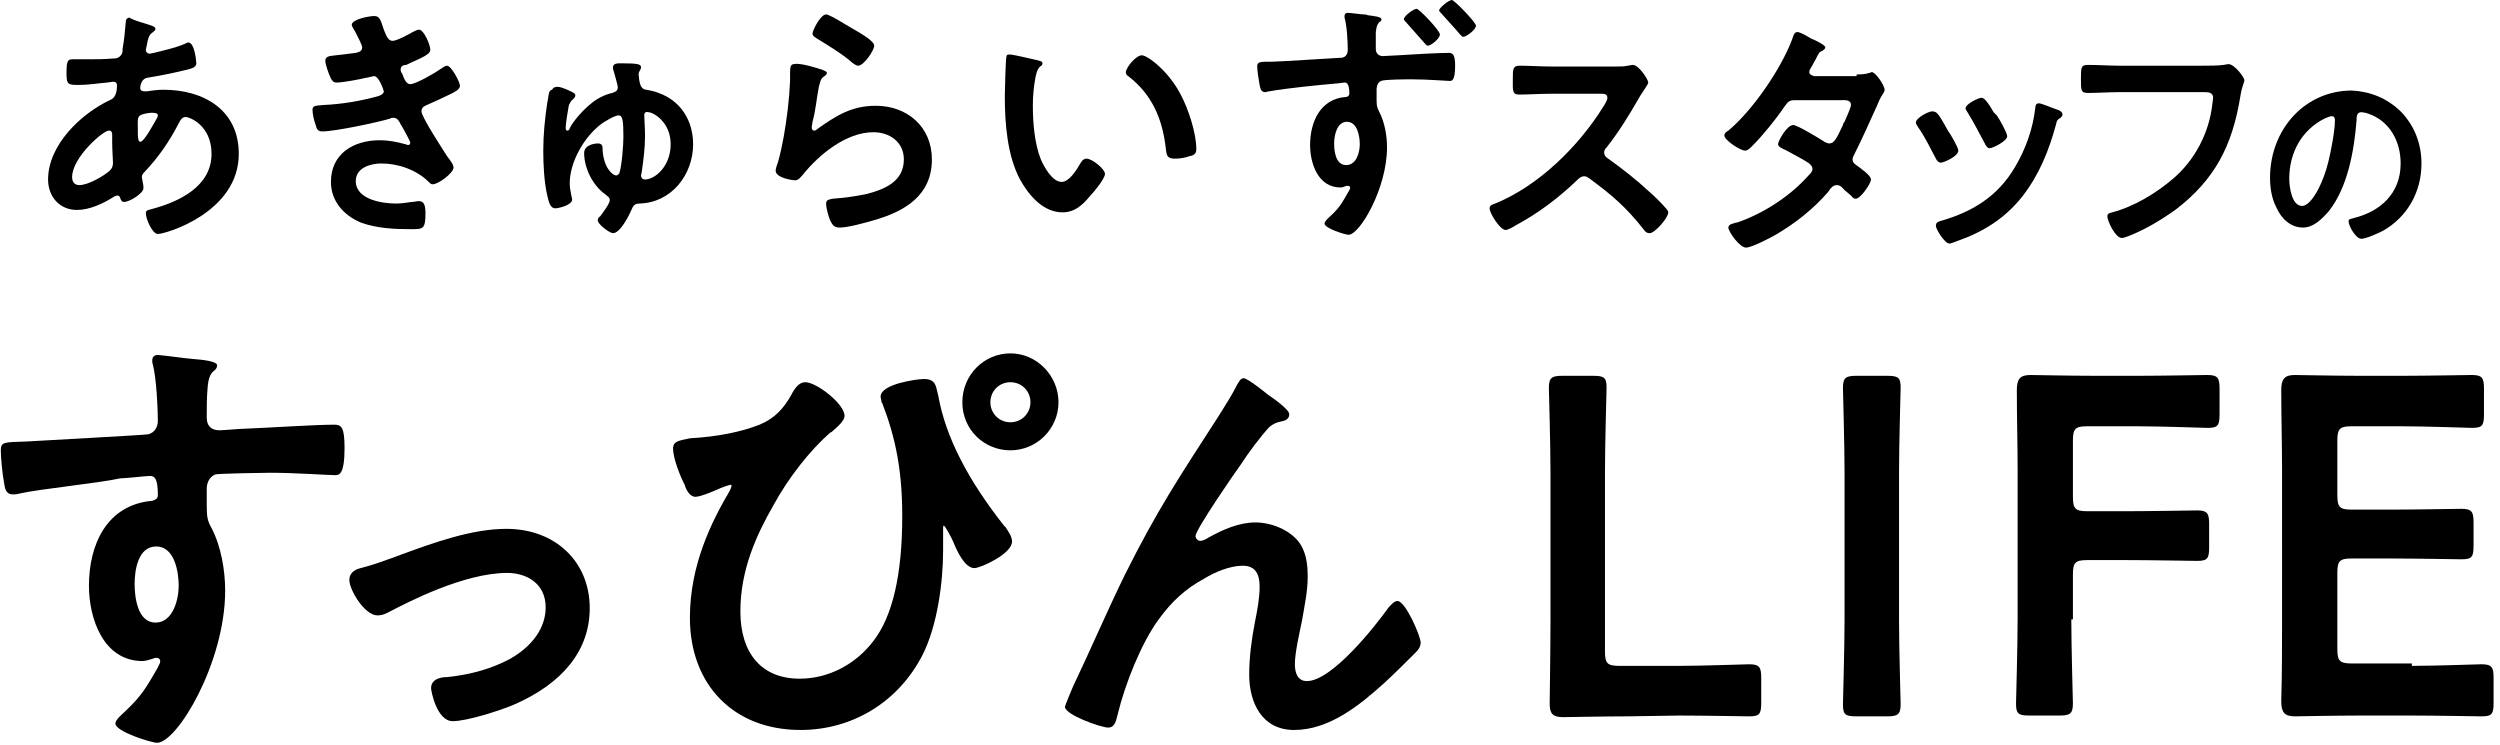
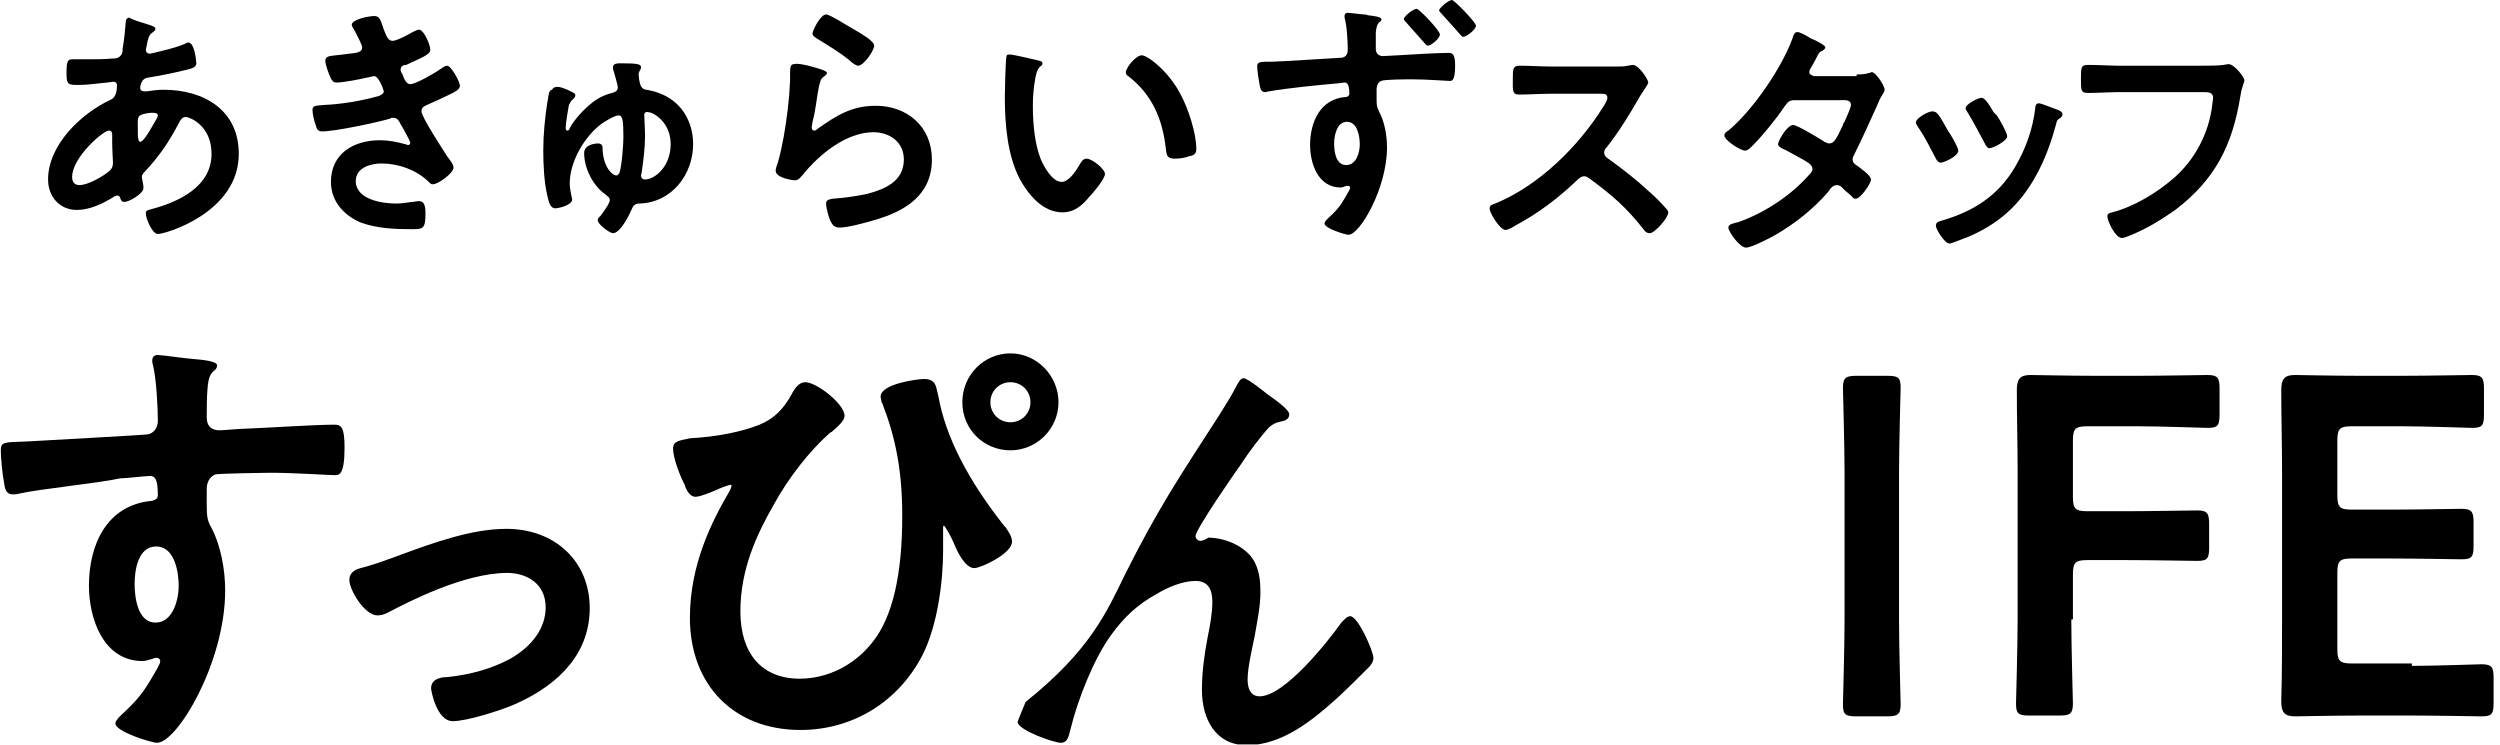
<svg xmlns="http://www.w3.org/2000/svg" xmlns:xlink="http://www.w3.org/1999/xlink" version="1.1" id="レイヤー_1" x="0px" y="0px" width="312px" height="93px" viewBox="0 0 312 93" style="enable-background:new 0 0 312 93;" xml:space="preserve">
  <style type="text/css">
	.st0{clip-path:url(#SVGID_00000008130732496976818520000006082795622236585149_);}
</style>
  <g>
    <g>
      <defs>
        <rect id="SVGID_1_" y="0" width="311.2" height="92.9" />
      </defs>
      <clipPath id="SVGID_00000055708113851090767440000014729271400745744049_">
        <use xlink:href="#SVGID_1_" style="overflow:visible;" />
      </clipPath>
      <g style="clip-path:url(#SVGID_00000055708113851090767440000014729271400745744049_);">
        <path d="M24.1,44.8c1.3,0.1,3,0.3,3,0.8c0,0.3-0.2,0.5-0.3,0.6c-0.4,0.3-0.8,0.7-0.9,2.3c-0.1,1.2-0.1,2.4-0.1,3.6     c0,1.1,0.6,1.6,1.6,1.6c0.5,0,2.6-0.2,3.2-0.2c2.7-0.1,8.7-0.5,11.1-0.5c0.9,0,1.3,0.3,1.3,2.9c0,3.4-0.7,3.4-1.2,3.4     c-0.8,0-5-0.3-8.1-0.3c-1,0-6.2,0.1-6.8,0.2c-0.8,0.3-1.1,1.1-1.1,1.8v2c0,1.6,0.1,2,0.6,2.9c1.2,2.3,1.7,5.3,1.7,7.8     c0,9-6,19-8.5,19c-0.7,0-5.2-1.4-5.2-2.4c0-0.5,0.9-1.2,1.3-1.6c2.1-2,2.6-3,4-5.4c0.1-0.3,0.3-0.5,0.3-0.8     c0-0.2-0.2-0.4-0.4-0.4c-0.2,0-0.3,0-0.5,0.1c-0.4,0.1-0.9,0.3-1.3,0.3c-4.9,0-6.7-5.3-6.7-9.4c0-5.1,2.2-10.1,7.9-10.6     c0.3-0.1,0.7-0.2,0.7-0.7c0-2.1-0.4-2.4-1-2.4c-0.5,0-3,0.3-3.7,0.3c-2.7,0.6-9.9,1.3-12.6,1.9c-0.3,0.1-0.6,0.1-0.8,0.1     c-0.9,0-1-0.8-1.1-1.5c-0.2-1-0.4-3.1-0.4-4c0-1.1,0.5-1,3.2-1.1C4.8,55,18,54.3,18.5,54.2c0.8-0.2,1.2-0.9,1.2-1.7     c0-1.7-0.2-5.3-0.6-6.9C19,45.3,19,45.2,19,45c0-0.5,0.3-0.7,0.7-0.7C21,44.4,22.8,44.7,24.1,44.8L24.1,44.8z M16.8,72.9     c0,1.7,0.4,4.8,2.6,4.8s2.9-2.9,2.9-4.6s-0.5-4.9-2.8-4.9S16.8,71.2,16.8,72.9z" />
        <path d="M63.2,66c-4.3,0-9,1.7-13.1,3.2l-0.8,0.3c-1.4,0.5-2.7,1-4.3,1.4l0,0c-0.4,0.1-1.4,0.4-1.4,1.5c0,1.2,1.9,4.4,3.5,4.4     c0.7,0,1.2-0.3,1.6-0.5c2.1-1.1,9.2-4.8,14.6-4.8c2.4,0,4.8,1.3,4.8,4.3c0,2.5-1.6,4.8-4.4,6.4c-2.2,1.2-4.9,2-7.9,2.3     c-0.5,0-2,0.1-2,1.4c0,0.3,0.7,4.1,2.7,4.1c1.8,0,5.8-1.3,7.5-2c6.3-2.7,9.6-6.9,9.6-12.1C73.6,70.1,69.3,66,63.2,66L63.2,66z" />
        <path d="M125.5,65.8c-0.1-0.1-0.1-0.1-0.2-0.2c-4.5-5.7-7.3-11.1-8.2-16.2c0-0.1-0.1-0.3-0.1-0.4c-0.2-0.9-0.3-1.7-1.7-1.7     c-0.8,0-5.4,0.6-5.4,2.2c0,0.2,0.1,0.4,0.1,0.6c0,0.1,0,0.1,0.1,0.2c1.7,4.4,2.5,8.5,2.5,14.1c0,7.3-1.2,12.5-3.6,15.6     c-2.2,2.9-5.6,4.7-9.2,4.7c-4.7,0-7.4-3.1-7.4-8.4s2.1-9.7,4.1-13.2c1.9-3.5,4.6-6.9,7.1-9.1l0.2-0.1c0.8-0.7,1.6-1.4,1.6-2     c0-1.5-3.5-4.2-4.9-4.2c-0.8,0-1.3,0.8-1.6,1.3l-0.1,0.2c-1,1.8-2.1,3-4,3.8c-2.3,0.9-5.2,1.5-8.7,1.7C84.8,55,84,55,84,56     c0,1.2,0.9,3.5,1.5,4.6v0.1c0.2,0.5,0.6,1.3,1.3,1.3c0.7,0,2.7-0.9,2.7-0.9c0.4-0.2,1.5-0.6,1.7-0.6c0.1,0,0.1,0.1,0.1,0.1     c0,0.1-0.1,0.4-0.2,0.6c-2.3,3.9-5,9.3-5,15.9c0,8.4,5.5,14,13.8,14c6.5,0,12.2-3.5,15.2-9.3c1.9-3.7,2.6-9.2,2.6-13.1     c0-0.4,0-0.9,0-1.3s0-0.9,0-1.3s0-0.5,0.1-0.5c0.2,0.1,1,1.6,1.2,2.1c0.4,1,1.4,3.2,2.6,3.2c0.8,0,4.7-1.8,4.7-3.3     C126.3,66.9,125.8,66.3,125.5,65.8L125.5,65.8z" />
-         <path d="M140.4,71.7c4.1-8.2,6.8-12.2,11.7-19.8c0.8-1.3,1.6-2.5,2.3-3.9c0.2-0.3,0.4-0.8,0.8-0.8c0.5,0,2.6,1.7,3.1,2.1     c0.6,0.4,2.6,1.8,2.6,2.4c0,0.6-0.5,0.8-1,0.9c-0.6,0.1-1,0.3-1.5,0.7c-1.1,1.2-2.6,3.2-3.5,4.6c-0.8,1.1-5.7,8.2-5.7,9     c0,0.3,0.3,0.6,0.6,0.6s0.7-0.2,1-0.4c1.8-1,3.8-1.9,5.9-1.9c2.2,0,5,1.2,5.9,3.3c0.5,1.1,0.6,2.3,0.6,3.5c0,1.8-0.4,3.6-0.7,5.4     c-0.3,1.5-0.9,4-0.9,5.5c0,1,0.3,2.1,1.5,2.1c3.1,0,8.5-6.8,10.2-9.2c0.3-0.3,0.7-0.8,1.1-0.8c1,0,2.9,4.4,2.9,5.2     c0,0.5-0.3,0.9-0.6,1.2c-1.3,1.3-2.6,2.6-3.9,3.8c-3.1,2.8-6.9,5.9-11.3,5.9c-4,0-5.6-3.4-5.6-6.9c0-2.2,0.3-4.4,0.7-6.5     c0.3-1.5,0.6-3,0.6-4.5s-0.5-2.6-2.1-2.6s-3.5,0.8-4.8,1.6c-2.4,1.3-4.1,2.9-5.7,5.1c-2.2,3-4.2,8.1-5.1,11.8     c-0.2,0.7-0.3,1.7-1.2,1.7s-5.4-1.6-5.4-2.6c0-0.1,0.9-2.3,1-2.5C136.1,81.1,138.1,76.4,140.4,71.7L140.4,71.7z" />
-         <path d="M203.1,89.4c-2.8,0-7.6,0.1-8,0.1c-1.3,0-1.7-0.4-1.7-1.7c0-0.4,0.1-6.9,0.1-10.3V58.9c0-3.5-0.2-10.1-0.2-10.5     c0-1.3,0.4-1.5,1.7-1.5h3.8c1.4,0,1.7,0.2,1.7,1.5c0,0.4-0.2,7-0.2,10.5v22.4c0,1.5,0.3,1.8,1.8,1.8h7.5c2.9,0,8.3-0.2,8.7-0.2     c1.3,0,1.5,0.4,1.5,1.7v3.1c0,1.4-0.2,1.7-1.5,1.7c-0.4,0-5.8-0.1-8.7-0.1L203.1,89.4L203.1,89.4z" />
+         <path d="M140.4,71.7c4.1-8.2,6.8-12.2,11.7-19.8c0.8-1.3,1.6-2.5,2.3-3.9c0.2-0.3,0.4-0.8,0.8-0.8c0.5,0,2.6,1.7,3.1,2.1     c0.6,0.4,2.6,1.8,2.6,2.4c0,0.6-0.5,0.8-1,0.9c-0.6,0.1-1,0.3-1.5,0.7c-1.1,1.2-2.6,3.2-3.5,4.6c-0.8,1.1-5.7,8.2-5.7,9     c0,0.3,0.3,0.6,0.6,0.6s0.7-0.2,1-0.4c2.2,0,5,1.2,5.9,3.3c0.5,1.1,0.6,2.3,0.6,3.5c0,1.8-0.4,3.6-0.7,5.4     c-0.3,1.5-0.9,4-0.9,5.5c0,1,0.3,2.1,1.5,2.1c3.1,0,8.5-6.8,10.2-9.2c0.3-0.3,0.7-0.8,1.1-0.8c1,0,2.9,4.4,2.9,5.2     c0,0.5-0.3,0.9-0.6,1.2c-1.3,1.3-2.6,2.6-3.9,3.8c-3.1,2.8-6.9,5.9-11.3,5.9c-4,0-5.6-3.4-5.6-6.9c0-2.2,0.3-4.4,0.7-6.5     c0.3-1.5,0.6-3,0.6-4.5s-0.5-2.6-2.1-2.6s-3.5,0.8-4.8,1.6c-2.4,1.3-4.1,2.9-5.7,5.1c-2.2,3-4.2,8.1-5.1,11.8     c-0.2,0.7-0.3,1.7-1.2,1.7s-5.4-1.6-5.4-2.6c0-0.1,0.9-2.3,1-2.5C136.1,81.1,138.1,76.4,140.4,71.7L140.4,71.7z" />
        <path d="M231.7,89.4c-1.4,0-1.7-0.2-1.7-1.5c0-0.4,0.2-7,0.2-10.5V58.9c0-3.5-0.2-10.1-0.2-10.5c0-1.3,0.4-1.5,1.7-1.5h3.8     c1.4,0,1.7,0.2,1.7,1.5c0,0.4-0.2,7-0.2,10.5v18.5c0,3.5,0.2,10.1,0.2,10.5c0,1.3-0.4,1.5-1.7,1.5H231.7z" />
        <path d="M258.5,77.3c0,3.5,0.2,10.1,0.2,10.5c0,1.3-0.4,1.5-1.7,1.5h-3.7c-1.4,0-1.7-0.2-1.7-1.5c0-0.4,0.2-7,0.2-10.5V58.7     c0-2.9-0.1-6.8-0.1-10c0-1.4,0.4-1.9,1.7-1.9c0.4,0,5.2,0.1,8,0.1h5.4c2.9,0,8.3-0.1,8.7-0.1c1.3,0,1.5,0.4,1.5,1.7v3.2     c0,1.4-0.2,1.7-1.5,1.7c-0.4,0-5.8-0.2-8.7-0.2h-6.3c-1.5,0-1.8,0.3-1.8,1.8v7c0,1.5,0.3,1.8,1.8,1.8h5c2.8,0,8.3-0.1,8.7-0.1     c1.3,0,1.5,0.4,1.5,1.7v2.9c0,1.4-0.2,1.7-1.5,1.7c-0.4,0-5.9-0.1-8.7-0.1h-5c-1.5,0-1.8,0.3-1.8,1.8v5.6H258.5z" />
        <path d="M301,83.1c2.9,0,8.3-0.2,8.7-0.2c1.3,0,1.5,0.4,1.5,1.7v3.1c0,1.4-0.2,1.7-1.5,1.7c-0.4,0-5.8-0.1-8.7-0.1h-6.6     c-2.8,0-7.6,0.1-8,0.1c-1.3,0-1.7-0.5-1.7-1.9c0.1-3.4,0.1-7.1,0.1-10V58.7c0-2.9-0.1-7-0.1-10c0-1.4,0.4-1.9,1.7-1.9     c0.4,0,5.2,0.1,8,0.1h5.4c2.9,0,8.3-0.1,8.7-0.1c1.3,0,1.5,0.4,1.5,1.7v3.2c0,1.4-0.2,1.7-1.5,1.7c-0.4,0-5.8-0.2-8.7-0.2h-6.3     c-1.5,0-1.8,0.3-1.8,1.8v6.8c0,1.5,0.3,1.8,1.8,1.8h5c2.8,0,8.3-0.1,8.7-0.1c1.3,0,1.5,0.4,1.5,1.7v2.9c0,1.4-0.2,1.7-1.5,1.7     c-0.4,0-5.9-0.1-8.7-0.1h-5c-1.5,0-1.8,0.3-1.8,1.8V81c0,1.5,0.3,1.8,1.8,1.8h7.5V83.1z" />
        <path d="M126.1,44.1c-3.3,0-6,2.7-6,6.1s2.7,6,6,6c3.3,0,6-2.7,6-6C132.1,46.9,129.4,44.1,126.1,44.1z M126.1,52.7     c-1.4,0-2.5-1.1-2.5-2.5s1.1-2.5,2.5-2.5s2.5,1.1,2.5,2.5S127.5,52.7,126.1,52.7z" />
        <path d="M18,2.9c0.9,0.3,1.4,0.4,1.4,0.7c0,0.2-0.2,0.3-0.3,0.4c-0.4,0.3-0.5,0.4-0.7,1.2c0,0.2-0.2,0.9-0.2,1     c0,0.3,0.2,0.5,0.5,0.5c0.1,0,0.4-0.1,0.5-0.1C20.4,6.3,21.8,6,23,5.5c0.2-0.1,0.4-0.2,0.5-0.2c0.8,0,1,2.4,1,2.6     c0,0.6-0.8,0.7-1.6,0.9c-1.2,0.3-3.2,0.7-4.5,0.9c-0.7,0.1-0.9,0.9-0.9,1.3c0,0.3,0.3,0.4,0.5,0.4c0.1,0,0.2,0,0.3,0     c0.6-0.1,1.4-0.2,2.1-0.2c5,0,9.4,2.5,9.4,8c0,7.3-9.1,10-10.1,10c-0.7,0-1.5-1.9-1.5-2.6c0-0.4,0.4-0.4,0.7-0.5     c3.4-0.9,7.5-2.8,7.5-6.9c0-3.6-2.8-4.6-3.2-4.6c-0.5,0-0.7,0.4-0.9,0.8c-1.2,2.3-2.5,4.2-4.3,6.1c-0.2,0.2-0.3,0.4-0.3,0.6     c0,0.1,0.2,1,0.2,1.2v0.2c0,0.6-1.7,1.7-2.4,1.7c-0.3,0-0.4-0.2-0.5-0.5c-0.1-0.2-0.1-0.3-0.4-0.3c-0.1,0-0.2,0.1-0.3,0.1     c-1.4,0.9-3.1,1.7-4.7,1.7c-2.2,0-3.6-1.7-3.6-3.8c0-4.3,4.1-8.2,7.7-9.9c0.2-0.1,0.9-0.3,0.9-1.8c0-0.4-0.2-0.5-0.5-0.5     c-0.1,0-0.6,0.1-0.7,0.1c-1.2,0.1-2.4,0.3-3.5,0.3c-1.4,0-1.6,0-1.6-1.5c0-1.6,0.2-1.7,0.8-1.7c0.5,0,1.1,0,1.7,0     c1.1,0,2.2,0,3.3-0.1c0.3,0,0.6,0,0.9-0.3c0.3-0.3,0.3-0.5,0.3-0.9c0.2-1.1,0.3-2.2,0.4-3.4c0-0.3,0.2-0.5,0.5-0.5     C16.1,2.3,17.6,2.8,18,2.9L18,2.9z M9,22.1c0,0.6,0.3,1,0.9,1c1.1,0,3-1.1,3.8-1.8c0.3-0.3,0.4-0.6,0.4-1c0-0.3-0.1-1.6-0.1-2.6     c0-0.3,0-0.6,0-0.9s-0.1-0.5-0.4-0.5C13,16.2,9,19.6,9,22.1L9,22.1z M17.5,14.4c-0.4,0.2-0.3,0.9-0.3,1.6v0.4     c0,0.5,0,1.3,0.3,1.3c0.5,0,1.7-2.3,2-2.8c0.1-0.1,0.2-0.4,0.2-0.5c0-0.2-0.2-0.3-0.4-0.3C18.8,14,17.8,14.2,17.5,14.4L17.5,14.4     z" />
        <path d="M47.9,3.7c0.3,0.7,0.5,1.4,1.1,1.4c0.5,0,2-0.8,2.5-1.1c0.2-0.1,0.6-0.3,0.8-0.3c0.6,0,1.4,1.9,1.4,2.5     c0,0.4-0.4,0.6-0.7,0.8c-0.7,0.4-1.5,0.7-2.3,1.1c-0.3,0-0.7,0.1-0.7,0.6c0,0.2,0.1,0.4,0.2,0.5c0.3,0.9,0.6,1.3,1,1.3     c0.7,0,3.1-1.4,3.8-1.9c0.2-0.1,0.5-0.4,0.8-0.4c0.5,0,1.6,2,1.6,2.5s-0.7,0.8-1.3,1.1c-0.8,0.4-1.7,0.8-2.6,1.2     c-0.4,0.2-0.9,0.3-0.9,0.9c0,0.7,2.7,4.8,3.2,5.6c0.3,0.4,0.8,1,0.8,1.4c0,0.7-1.9,2.1-2.6,2.1c-0.2,0-0.3-0.1-0.5-0.3     c-1.5-1.5-3.8-2.3-5.9-2.3c-1.3,0-3.2,0.5-3.2,2.2c0,2.3,3.3,2.8,5,2.8c0.7,0,1.3-0.1,2-0.2c0.3,0,0.6-0.1,0.9-0.1     c0.6,0,0.8,0.5,0.8,1.5c0,2-0.3,2-1.8,2c-2.1,0-4.2-0.1-6.2-0.8c-2.2-0.9-3.8-2.7-3.8-5.1c0-3.5,2.8-5.2,6.1-5.2     c1.1,0,2.1,0.2,3.2,0.5c0.1,0,0.2,0.1,0.3,0.1c0.2,0,0.3-0.1,0.3-0.3s-1-2-1.2-2.3c-0.2-0.4-0.4-0.8-0.9-0.8     c-0.2,0-0.3,0-0.4,0.1c-1.7,0.5-6.9,1.6-8.5,1.6c-0.5,0-0.7-0.3-0.8-0.8c-0.2-0.5-0.4-1.4-0.4-1.9c0-0.6,0.6-0.5,1.4-0.6     c2.3-0.1,4.6-0.5,6.8-1.1c0.3-0.1,0.7-0.3,0.7-0.6c0-0.1-0.6-1.9-1.2-1.9c-0.2,0-0.8,0.2-1,0.2c-0.8,0.2-2.9,0.6-3.7,0.6     c-0.4,0-0.5-0.2-0.7-0.5C41,9.2,40.6,8,40.6,7.6c0-0.7,0.8-0.6,1.3-0.7c1.1-0.1,1.5-0.2,2.5-0.3c0.4-0.1,0.8-0.2,0.8-0.7     c0-0.3-0.7-1.6-0.9-2c-0.1-0.2-0.4-0.6-0.4-0.8c0-0.7,2.2-1.1,2.8-1.1C47.4,2,47.5,2.5,47.9,3.7L47.9,3.7z" />
        <path d="M70.3,11l0.5,0.2c0.6,0.3,1,0.4,1,0.7c0,0.2-0.1,0.3-0.3,0.5c-0.3,0.2-0.3,0.4-0.5,0.7c-0.1,0.5-0.4,2.3-0.4,2.8     c0,0.2,0,0.4,0.2,0.4s0.3-0.2,0.3-0.3c0.5-1,1.8-2.4,2.7-3.1c0.7-0.6,1.7-1.1,2.6-1.3c0.3-0.1,0.7-0.2,0.7-0.7     c0-0.3-0.4-1.6-0.5-2c-0.1-0.2-0.1-0.4-0.1-0.5c0-0.5,0.6-0.5,0.9-0.5C79.6,7.9,80,8,80,8.4c0,0.2-0.1,0.3-0.2,0.5     s-0.1,0.3-0.1,0.4c0,0.2,0.1,1,0.2,1.2c0.1,0.4,0.4,0.7,0.8,0.7c0.5,0.1,1,0.2,1.5,0.4c2.8,1,4.3,3.5,4.3,6.4     c0,3.8-2.7,7.3-6.7,7.4c-0.6,0-0.8,0.3-1,0.8c-0.3,0.7-1.4,2.9-2.3,2.9c-0.4,0-1.9-1.1-1.9-1.6c0-0.2,0.1-0.4,0.3-0.5     c0.3-0.4,1.2-1.6,1.2-2s-0.3-0.5-0.5-0.7c-1.6-1.1-2.7-3.3-2.7-5.2c0-1.1,1.5-1.2,1.7-1.2c0.6,0,0.6,0.4,0.6,0.7     c0.1,2.4,1.3,3.3,1.7,3.3c0.2,0,0.3-0.2,0.4-0.3c0.3-0.9,0.5-3.5,0.5-4.5c0-2.1-0.1-2.7-0.6-2.7s-1.8,0.8-2.2,1.1     c-2.1,1.6-3.9,4.7-3.9,7.4c0,0.5,0.1,0.9,0.2,1.5c0,0.1,0.1,0.3,0.1,0.5c0,0.7-1.7,1.1-2.1,1.1c-0.6,0-0.8-0.7-1-1.6     c-0.4-1.7-0.5-3.9-0.5-5.6c0-2,0.2-4,0.5-6c0.1-0.4,0.1-0.7,0.2-1.1c0-0.2,0.2-0.5,0.4-0.5C69.2,10.6,70,10.9,70.3,11L70.3,11z      M80.4,14.3c0,0.3,0.1,1.8,0.1,2.7c0,1.4-0.2,3-0.4,4.4c0,0.1-0.1,0.4-0.1,0.5c0,0.3,0.2,0.5,0.5,0.5c1.2,0,3.2-1.6,3.2-4.4     s-2.2-4-2.8-4C80.6,13.9,80.4,14.1,80.4,14.3z" />
        <path d="M102.6,8.7c0.2,0.1,0.6,0.2,0.6,0.4s-0.2,0.3-0.3,0.4c-0.5,0.3-0.5,0.6-0.7,1.3c-0.3,1.5-0.4,3-0.8,4.4     c0,0.2-0.1,0.5-0.1,0.7s0.1,0.4,0.3,0.4c0.2,0,0.3-0.1,0.4-0.2c2.4-1.7,4.3-2.9,7.3-2.9c3.9,0,7,2.6,7,6.7c0,4.5-3.4,6.5-7.3,7.6     c-1,0.3-3.2,0.9-4.2,0.9c-0.7,0-0.9-0.3-1.2-0.9c-0.2-0.5-0.5-1.5-0.5-2.1c0-0.5,0.4-0.5,0.8-0.6c1.4-0.1,2.9-0.3,4.3-0.6     c2.3-0.6,4.6-1.6,4.6-4.3c0-2.2-1.8-3.4-3.8-3.4c-3.4,0-6.8,2.8-8.8,5.3c-0.3,0.3-0.5,0.7-1,0.7c-0.3,0-2.4-0.3-2.4-1.2     c0-0.3,0.2-0.8,0.3-1.1c0.3-1,0.5-2.1,0.7-3.1c0.4-2.3,0.7-4.6,0.8-7c0-0.3,0-0.5,0-0.7c0-0.9,0-1.4,0.5-1.4     C99.8,7.8,102,8.5,102.6,8.7L102.6,8.7z M103.1,1.8c0.5,0,3.1,1.7,3.7,2c0.5,0.3,2.3,1.3,2.3,1.9s-1.3,2.5-2,2.5     c-0.3,0-0.8-0.4-1-0.6c-1.2-1-2.7-1.9-4-2.7c-0.3-0.2-0.7-0.4-0.7-0.7C101.4,3.8,102.4,1.8,103.1,1.8L103.1,1.8z" />
        <path d="M129.4,7.5c0.3,0.1,0.7,0.1,0.7,0.4c0,0.2-0.1,0.3-0.3,0.4c-0.4,0.4-0.5,1-0.6,1.5c-0.2,1.1-0.3,2.2-0.3,3.4     c0,2.1,0.2,4.7,1,6.7c0.4,0.9,1.4,2.8,2.6,2.8c0.9,0,1.8-1.4,2.2-2.1c0.2-0.3,0.4-0.8,0.9-0.8c0.7,0,2.3,1.3,2.3,1.9     s-1.4,2.3-1.9,2.8c-0.9,1.1-1.9,2-3.4,2c-2.4,0-4.2-2.1-5.3-4.1c-1.6-3-1.9-7-1.9-10.4c0-0.5,0.1-4.6,0.2-4.9     c0-0.3,0.2-0.3,0.4-0.3C126.5,6.8,128.9,7.4,129.4,7.5L129.4,7.5z M142.5,6.9c0.7,0,3.4,2,4.9,5c0.9,1.7,1.9,4.7,1.9,6.7     c0,0.6-0.3,0.8-0.9,0.9c-0.5,0.2-1.2,0.3-1.8,0.3c-1,0-1-0.5-1.1-1.2c-0.4-3.7-1.7-6.8-4.7-9.1c-0.2-0.1-0.3-0.3-0.3-0.5     C140.6,8.3,141.8,6.9,142.5,6.9z" />
        <path d="M170.2,1.8c0.1,0,0.3,0,0.5,0.1c0.8,0.1,1.7,0.2,1.7,0.5c0,0.2-0.1,0.3-0.2,0.3c-0.2,0.2-0.4,0.4-0.5,1.3     c0,0.7,0,1.4,0,2.1c0,0.6,0.4,0.9,0.9,0.9c0.3,0,1.5-0.1,1.9-0.1c1.5-0.1,5-0.3,6.3-0.3c0.5,0,0.8,0.2,0.8,1.6     c0,1.9-0.4,1.9-0.7,1.9c-0.4,0-2.8-0.2-4.6-0.2c-0.6,0-3.6,0-3.9,0.2c-0.4,0.1-0.6,0.6-0.6,1v1.1c0,0.9,0,1.1,0.3,1.7     c0.7,1.3,1,3,1,4.5c0,5.1-3.4,10.9-4.8,10.9c-0.4,0-3-0.8-3-1.4c0-0.3,0.5-0.7,0.7-0.9c1.2-1.1,1.5-1.7,2.3-3.1     c0.1-0.2,0.2-0.3,0.2-0.5c0-0.1-0.1-0.2-0.3-0.2c-0.1,0-0.2,0-0.2,0c-0.2,0.1-0.5,0.2-0.7,0.2c-2.8,0-3.8-3-3.8-5.3     c0-2.9,1.3-5.8,4.5-6c0.2,0,0.4-0.2,0.4-0.4c0-1.2-0.3-1.4-0.6-1.4c-0.2,0-0.6,0.1-0.8,0.1c-2.3,0.2-6.4,0.6-8.6,1     c-0.2,0-0.3,0.1-0.5,0.1c-0.5,0-0.6-0.4-0.7-0.9c-0.1-0.5-0.3-1.8-0.3-2.3c0-0.6,0.3-0.6,1.9-0.6c0.9,0,8.4-0.5,8.7-0.5     c0.5-0.1,0.7-0.5,0.7-1c0-1-0.1-3-0.4-4V2c0-0.3,0.2-0.4,0.4-0.4C168.5,1.6,169.9,1.8,170.2,1.8L170.2,1.8z M166.5,17.9     c0,1,0.2,2.7,1.5,2.7s1.7-1.6,1.7-2.6s-0.3-2.8-1.6-2.8S166.5,17,166.5,17.9L166.5,17.9z M179.7,4.3c0,0.5-1.1,1.4-1.5,1.4     c-0.2,0-0.3-0.2-0.4-0.3c-0.9-1-1.4-1.6-2.3-2.6c-0.1-0.1-0.3-0.3-0.3-0.4c0-0.4,1.2-1.3,1.6-1.3C177.1,1.1,179.7,3.8,179.7,4.3z      M184.2,3.2c0,0.5-1.2,1.4-1.6,1.4c-0.2,0-0.7-0.7-0.9-0.9c-0.6-0.7-1.2-1.3-1.8-2c-0.1-0.1-0.3-0.3-0.3-0.4     c0-0.3,1.2-1.3,1.6-1.3C181.5,0,184.2,2.8,184.2,3.2z" />
      </g>
    </g>
  </g>
  <g>
    <path d="M201.8,8.3c0.5,0,1,0,1.3-0.1c0.2,0,0.5-0.1,0.7-0.1c0.7,0,1.9,1.8,1.9,2.2c0,0.2-0.4,0.7-0.7,1.2   c-0.2,0.3-0.4,0.6-0.5,0.8c-1.2,2.1-2.5,4.2-4,6.1c-0.2,0.2-0.3,0.4-0.3,0.6c0,0.4,0.2,0.6,0.5,0.8c1.7,1.2,3.6,2.7,5.1,4.1   c0.8,0.7,1.5,1.4,2.2,2.2c0.1,0.1,0.2,0.3,0.2,0.4c0,0.7-1.7,2.6-2.3,2.6c-0.4,0-0.6-0.2-0.8-0.5c-2.2-2.8-4-4.3-6.7-6.3   c-0.3-0.2-0.4-0.3-0.7-0.3c-0.4,0-0.7,0.3-0.9,0.5c-2.3,2.2-4.8,4.1-7.6,5.6c-0.3,0.2-1,0.6-1.3,0.6c-0.7,0-2-2.1-2-2.7   c0-0.4,0.4-0.5,0.7-0.6c5.4-2.2,10.4-7.1,13.5-12.1c0.2-0.3,0.5-0.8,0.5-1.1c0-0.5-0.4-0.5-0.9-0.5h-6.2c-1.3,0-2.7,0.1-3.9,0.1   c-0.9,0-0.8-0.5-0.8-2c0-1.1,0-1.6,0.8-1.6c1.3,0,2.7,0.1,4,0.1C193.7,8.3,201.8,8.3,201.8,8.3z" />
    <path d="M231.4,9.3c0.6,0,1.3,0,1.9-0.2c0.1,0,0.2-0.1,0.3-0.1c0.5,0,1.6,1.7,1.6,2.2c0,0.2-0.1,0.3-0.2,0.5   c-0.4,0.6-0.5,0.9-0.8,1.6c-0.9,2-1.8,4-2.8,6c-0.1,0.2-0.2,0.4-0.2,0.6c0,0.4,0.3,0.6,0.6,0.8c0.4,0.3,1.7,1.2,1.7,1.7   s-1.3,2.4-1.9,2.4c-0.2,0-0.4-0.1-0.5-0.3c-0.4-0.4-0.9-0.7-1.2-1.1c-0.2-0.2-0.4-0.3-0.7-0.3c-0.4,0-0.8,0.4-1,0.8   c-1.9,2.2-4.2,4-6.6,5.4c-0.7,0.4-3,1.6-3.7,1.6c-0.8,0-2.2-2-2.2-2.5c0-0.4,0.5-0.5,1.3-0.7c3.1-1.1,6.4-3.2,8.7-5.8   c0.2-0.2,0.5-0.5,0.5-0.8s-0.2-0.5-0.4-0.7c-0.7-0.5-2.3-1.3-3-1.7c-0.3-0.1-0.9-0.4-0.9-0.7c0-0.4,1.1-2.4,1.9-2.4   c0.5,0,3.3,1.7,3.9,2.1c0.2,0.1,0.4,0.2,0.6,0.2c0.6,0,0.9-0.6,1.7-2.3c0-0.1,0.1-0.3,0.2-0.4c0.3-0.7,0.8-1.8,0.8-2.1   c0-0.7-0.8-0.6-1.2-0.6h-5.8c-0.8,0-0.9,0.3-1.3,0.8c-1,1.5-2.7,3.6-4,4.9c-0.3,0.3-0.6,0.6-0.9,0.6c-0.6,0-2.6-1.3-2.6-1.9   c0-0.3,0.3-0.5,0.5-0.6c3-2.5,6.6-7.7,8-11.5c0.1-0.3,0.2-0.8,0.6-0.8c0.3,0,0.9,0.3,1.7,0.8c0.3,0.1,1.8,0.8,1.8,1.1   c0,0.2-0.2,0.3-0.3,0.4c-0.5,0.2-0.5,0.3-0.9,1.1c-0.1,0.2-0.3,0.5-0.5,0.9c-0.1,0.2-0.3,0.4-0.3,0.7s0.3,0.4,0.6,0.5h5.3V9.3z" />
    <path d="M241.8,14.2c0.4,0.4,1,1.6,1.3,2.1c0.3,0.4,1.3,2.1,1.3,2.5c0,0.7-1.8,1.5-2.2,1.5c-0.3,0-0.5-0.3-0.6-0.5   c-0.7-1.3-1.3-2.6-2.2-3.9c-0.1-0.2-0.3-0.4-0.3-0.6c0-0.6,1.6-1.4,2-1.4C241.6,13.9,241.7,14.1,241.8,14.2z M256.8,13.7   c0.3,0.1,0.6,0.3,0.6,0.6c0,0.2-0.2,0.4-0.4,0.5c-0.3,0.2-0.3,0.3-0.4,0.7c-0.9,3.3-2.1,6.3-4.2,9c-2.2,2.8-5,4.5-8.2,5.6   c-0.2,0.1-0.8,0.3-0.9,0.3c-0.6,0-1.7-1.8-1.7-2.2c0-0.4,0.2-0.5,0.5-0.6c3.9-1.1,7.2-3,9.4-6.8c1.3-2.2,2.2-4.7,2.5-7.3   c0-0.3,0.1-0.6,0.4-0.6C254.6,12.8,256.4,13.6,256.8,13.7z M249.2,14.4c0.3,0.4,1.3,2.2,1.3,2.6c0,0.6-1.8,1.5-2.2,1.5   c-0.3,0-0.5-0.4-0.6-0.6c-0.7-1.3-1.3-2.5-2.1-3.8c-0.1-0.2-0.3-0.4-0.3-0.6c0-0.5,1.6-1.3,2-1.3c0.4,0,1,0.9,1.5,1.8L249.2,14.4z" />
    <path d="M274.8,8.2c0.7,0,2.1,0,2.7-0.1c0.1,0,0.5-0.1,0.6-0.1c0.8,0,2,1.7,2,2c0,0.3-0.3,0.7-0.5,2c-1,6.2-3.2,10.4-8,14.1   c-1.8,1.3-3.8,2.5-5.8,3.3c-0.3,0.1-0.7,0.3-1,0.3c-0.8,0-1.8-2.1-1.8-2.7c0-0.4,0.3-0.4,0.6-0.5c2.7-0.7,5.5-2.4,7.6-4.2   c2.7-2.3,4.5-5.7,4.9-9.3c0-0.2,0.1-0.6,0.1-0.8c0-0.6-0.5-0.7-1-0.7h-10.8c-1.2,0-2.6,0.1-3.8,0.1c-0.9,0-0.9-0.3-0.9-1.7   c0-1.5,0-1.8,0.9-1.8c1.3,0,2.7,0.1,3.9,0.1H274.8z" />
-     <path d="M299.7,14c1.6,1.7,2.5,3.9,2.5,6.4c0,3.6-1.8,6.7-4.8,8.4c-0.6,0.3-2.1,1-2.7,1c-0.7,0-1.6-1.6-1.6-2.2   c0-0.3,0.4-0.3,0.7-0.4c3.2-0.8,5.8-3,5.8-6.8c0-2.8-1.4-5.3-4-6.2c-0.2-0.1-0.8-0.2-0.9-0.2c-0.6,0-0.6,0.6-0.6,1   c-0.3,3.8-1.1,8.4-3.5,11.4c-0.9,1-1.9,2-3.2,2c-1.5,0-2.7-1.1-3.3-2.5c-0.6-1.1-0.8-2.5-0.8-3.7c0-6.1,4.4-10.9,10.2-10.9   C295.7,11.4,297.9,12.2,299.7,14z M290.1,14.8c-2.8,1.4-4.4,4.2-4.4,7.5c0,1,0.3,3.4,1.6,3.4c1.2,0,2.7-3,3.3-5.6   c0.3-1.2,0.8-3.8,0.8-5.1c0-0.3-0.1-0.5-0.4-0.5C290.8,14.5,290.3,14.7,290.1,14.8z" />
  </g>
</svg>